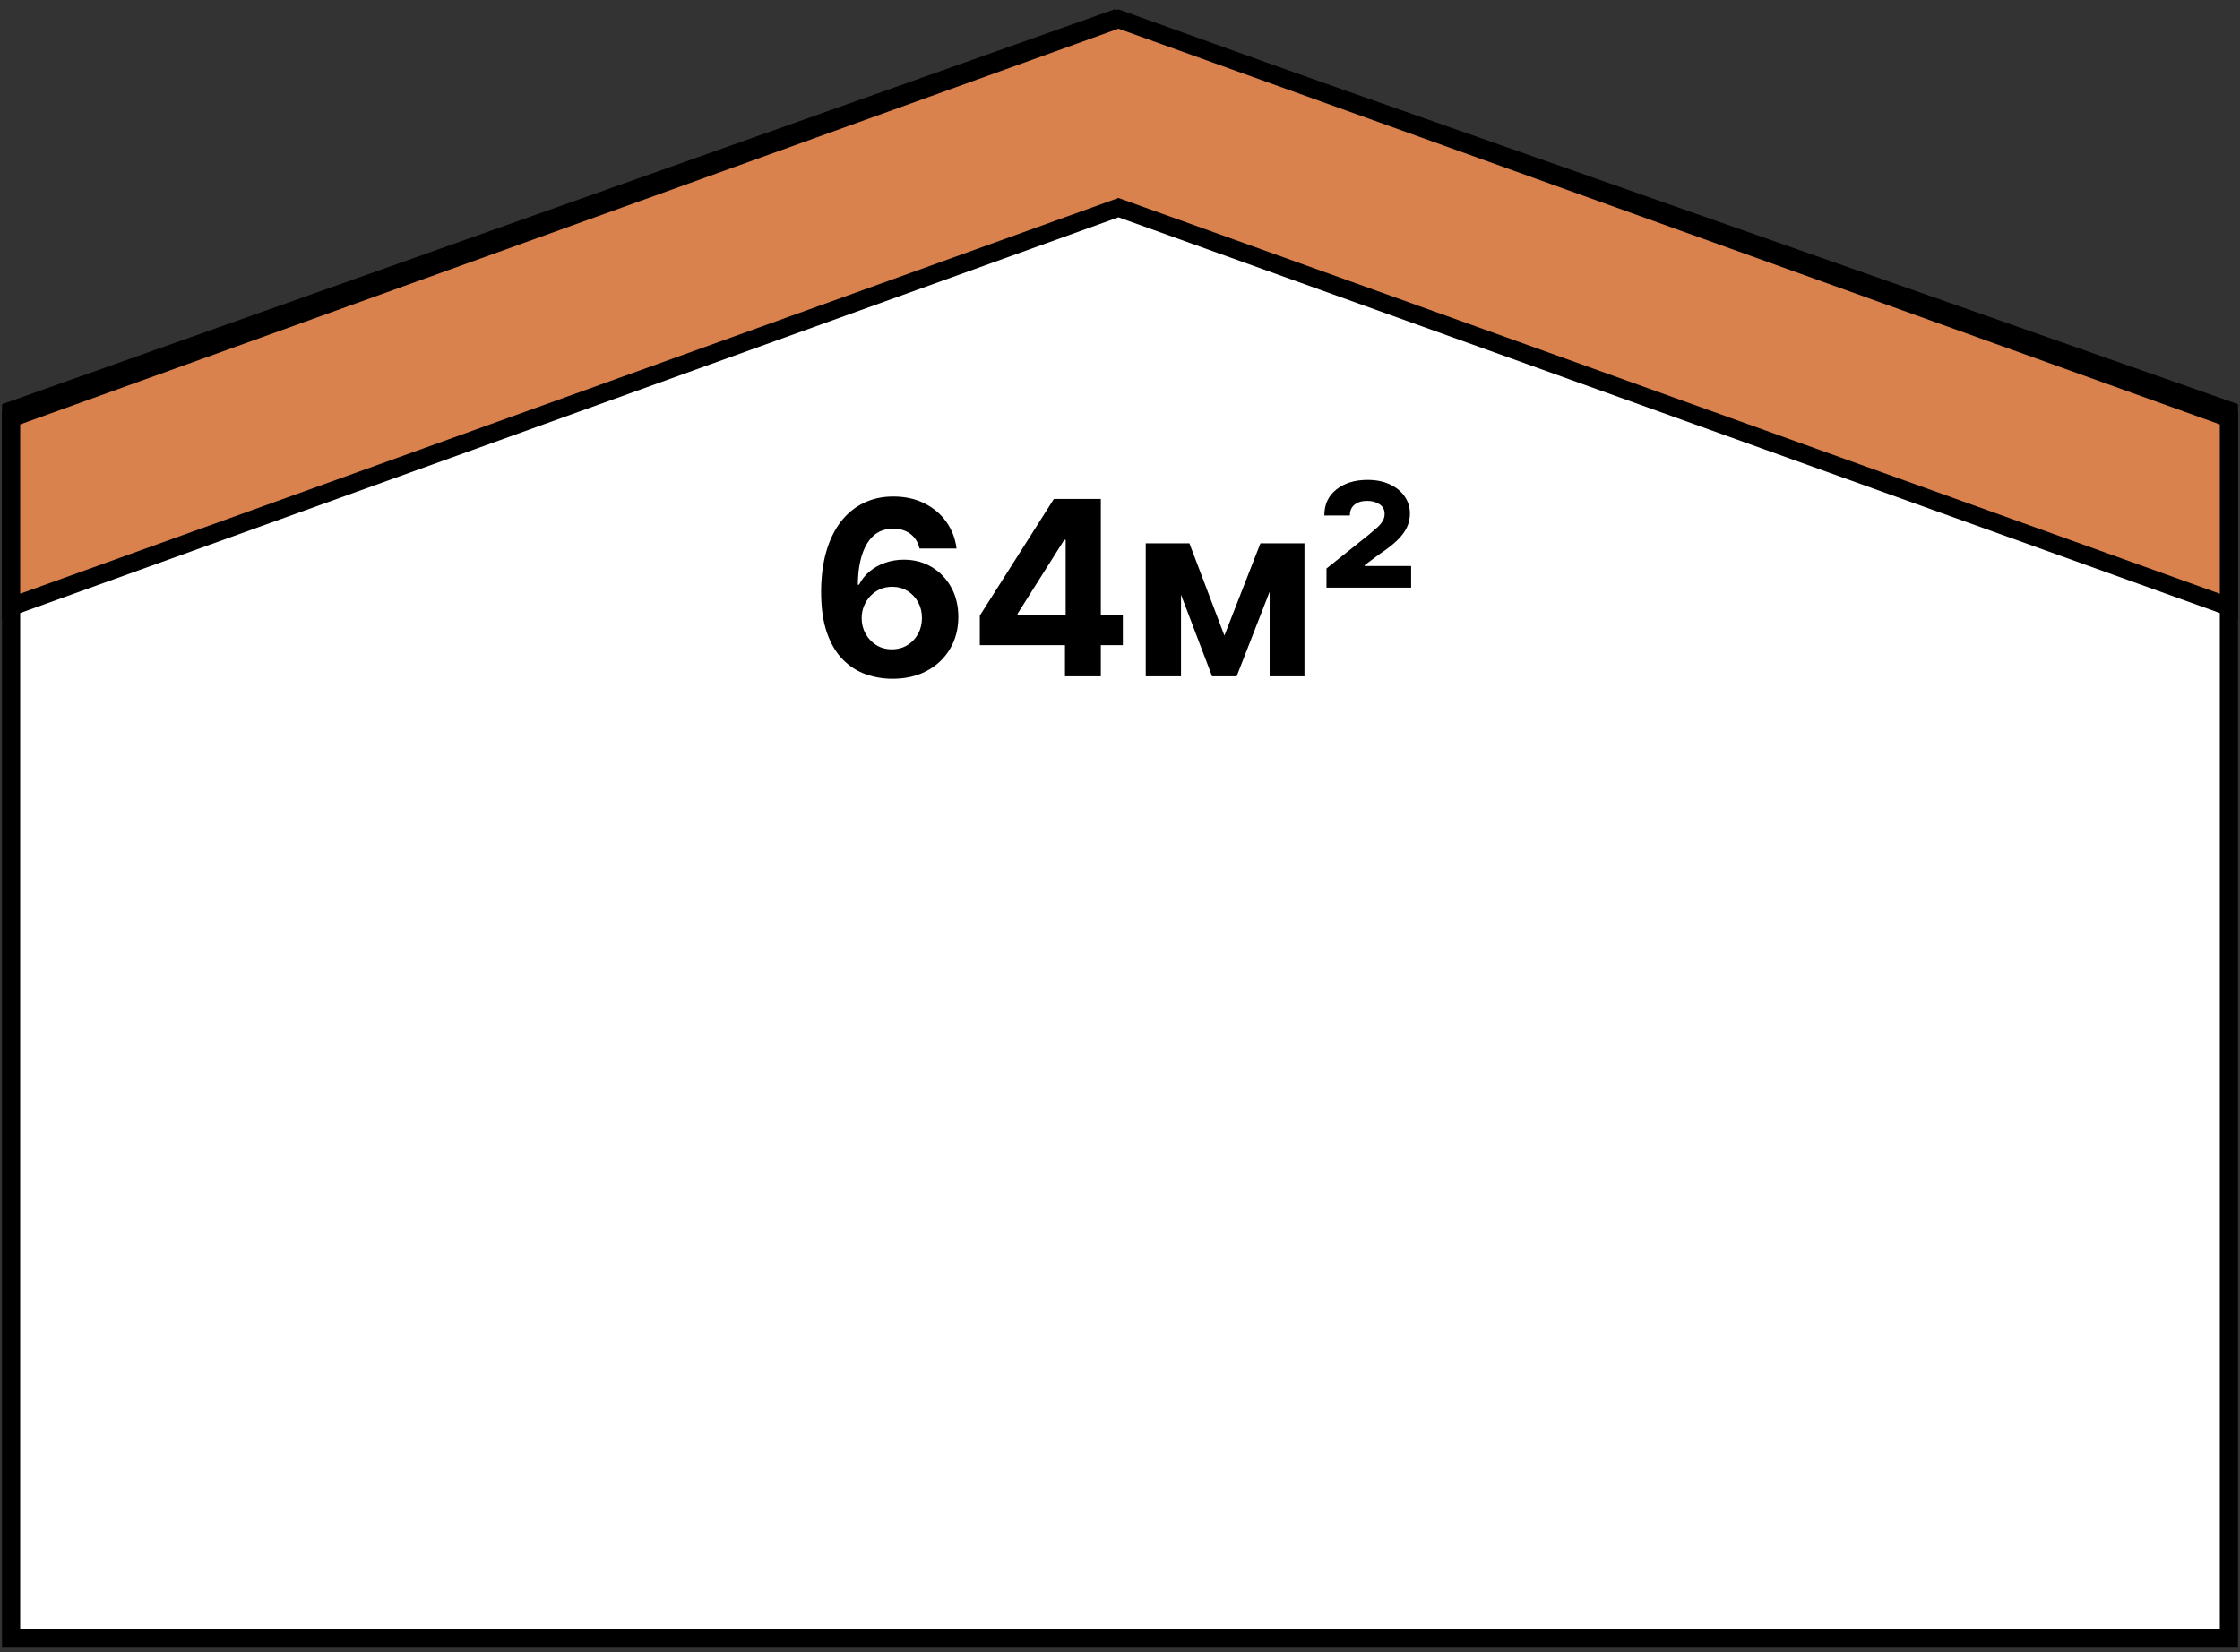
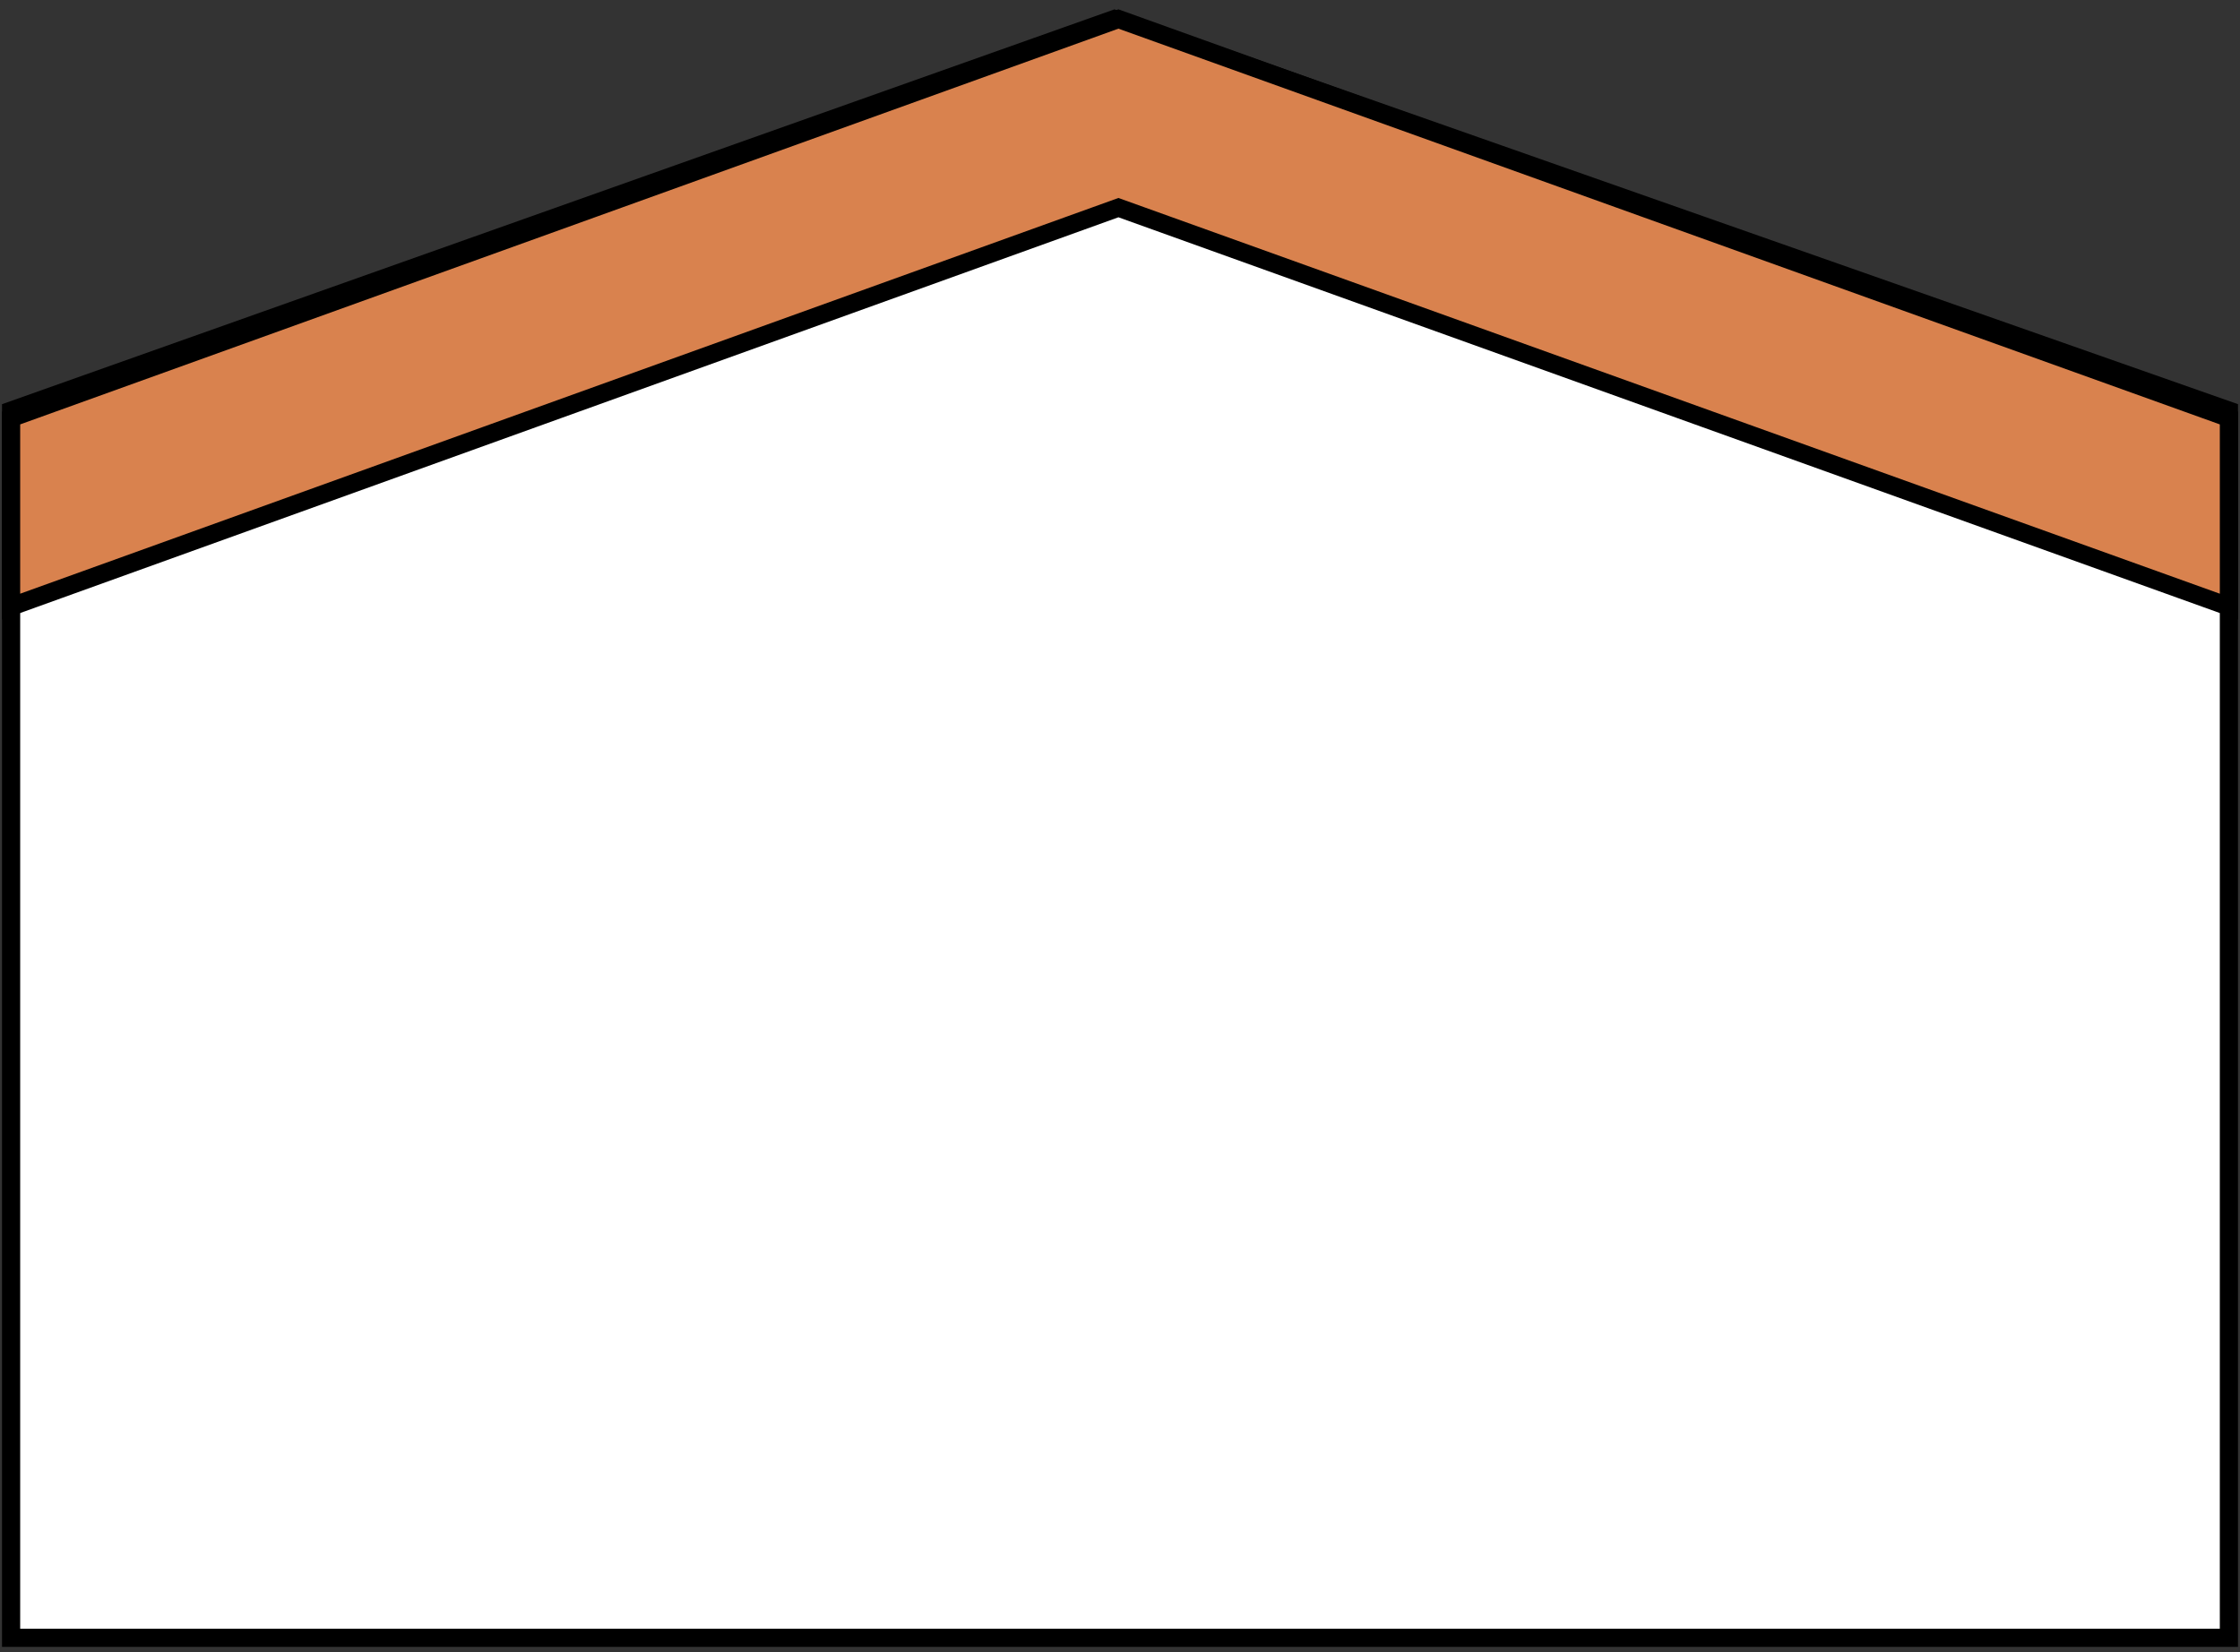
<svg xmlns="http://www.w3.org/2000/svg" width="202" height="149" viewBox="0 0 202 149" fill="none">
  <rect x="0" y="0" width="202" height="149" fill="#333333" stroke="none" />
-   <path d="M100.499 1.713L1 37.034V147.713H201V37.034L100.499 1.713Z" fill="white" stroke="black" stroke-width="1.64" stroke-miterlimit="10" />
+   <path d="M100.499 1.713L1 37.034V147.713H201V37.034Z" fill="white" stroke="black" stroke-width="1.64" stroke-miterlimit="10" />
  <path d="M100.858 1.713L201 37.7V54.713L100.858 18.726L1 54.713V37.7L100.858 1.713Z" fill="#D9824E" stroke="black" stroke-width="1.64" stroke-miterlimit="10" />
-   <path d="M80.438 61.219C79.615 61.214 78.82 61.075 78.055 60.805C77.294 60.534 76.612 60.094 76.008 59.484C75.404 58.875 74.924 58.068 74.57 57.062C74.221 56.057 74.047 54.823 74.047 53.359C74.052 52.016 74.206 50.815 74.508 49.758C74.815 48.695 75.253 47.794 75.82 47.055C76.393 46.315 77.078 45.753 77.875 45.367C78.672 44.977 79.565 44.781 80.555 44.781C81.622 44.781 82.565 44.99 83.383 45.406C84.201 45.818 84.857 46.378 85.352 47.086C85.852 47.794 86.154 48.589 86.258 49.469H82.922C82.792 48.911 82.518 48.474 82.102 48.156C81.685 47.839 81.169 47.68 80.555 47.68C79.513 47.68 78.721 48.133 78.18 49.039C77.643 49.945 77.37 51.177 77.359 52.734H77.469C77.708 52.26 78.031 51.857 78.438 51.523C78.849 51.185 79.315 50.927 79.836 50.75C80.362 50.568 80.917 50.477 81.5 50.477C82.448 50.477 83.292 50.7 84.031 51.148C84.771 51.591 85.354 52.2 85.781 52.977C86.208 53.753 86.422 54.641 86.422 55.641C86.422 56.724 86.169 57.688 85.664 58.531C85.164 59.375 84.463 60.036 83.562 60.516C82.667 60.99 81.625 61.224 80.438 61.219ZM80.422 58.562C80.943 58.562 81.409 58.438 81.82 58.188C82.232 57.938 82.555 57.599 82.789 57.172C83.023 56.745 83.141 56.266 83.141 55.734C83.141 55.203 83.023 54.727 82.789 54.305C82.56 53.883 82.242 53.547 81.836 53.297C81.43 53.047 80.966 52.922 80.445 52.922C80.055 52.922 79.693 52.995 79.359 53.141C79.031 53.286 78.742 53.49 78.492 53.75C78.247 54.01 78.055 54.312 77.914 54.656C77.773 54.995 77.703 55.357 77.703 55.742C77.703 56.258 77.82 56.729 78.055 57.156C78.294 57.583 78.617 57.925 79.023 58.18C79.435 58.435 79.901 58.562 80.422 58.562ZM88.358 58.188V55.523L95.038 45H97.335V48.688H95.975L91.764 55.352V55.477H101.257V58.188H88.358ZM96.038 61V57.375L96.1 56.195V45H99.272V61H96.038ZM110.415 57.32L113.665 49H116.197L111.517 61H109.306L104.736 49H107.259L110.415 57.32ZM106.501 49V61H103.322V49H106.501ZM114.494 61V49H117.634V61H114.494ZM119.621 53V51.273L123.426 48.234C123.718 47.995 123.97 47.779 124.184 47.586C124.397 47.393 124.564 47.198 124.684 47C124.804 46.802 124.863 46.583 124.863 46.344C124.863 45.969 124.71 45.68 124.403 45.477C124.095 45.273 123.723 45.172 123.285 45.172C122.817 45.172 122.439 45.286 122.153 45.516C121.871 45.74 121.731 46.065 121.731 46.492H119.426C119.426 45.492 119.791 44.708 120.52 44.141C121.249 43.568 122.181 43.281 123.317 43.281C124.093 43.281 124.767 43.417 125.34 43.688C125.913 43.953 126.356 44.315 126.668 44.773C126.986 45.232 127.145 45.745 127.145 46.312C127.145 46.771 127.048 47.198 126.856 47.594C126.668 47.984 126.376 48.37 125.981 48.75C125.59 49.125 125.085 49.518 124.465 49.93L123.074 50.961V51.047H127.254V53H119.621Z" fill="black" />
</svg>